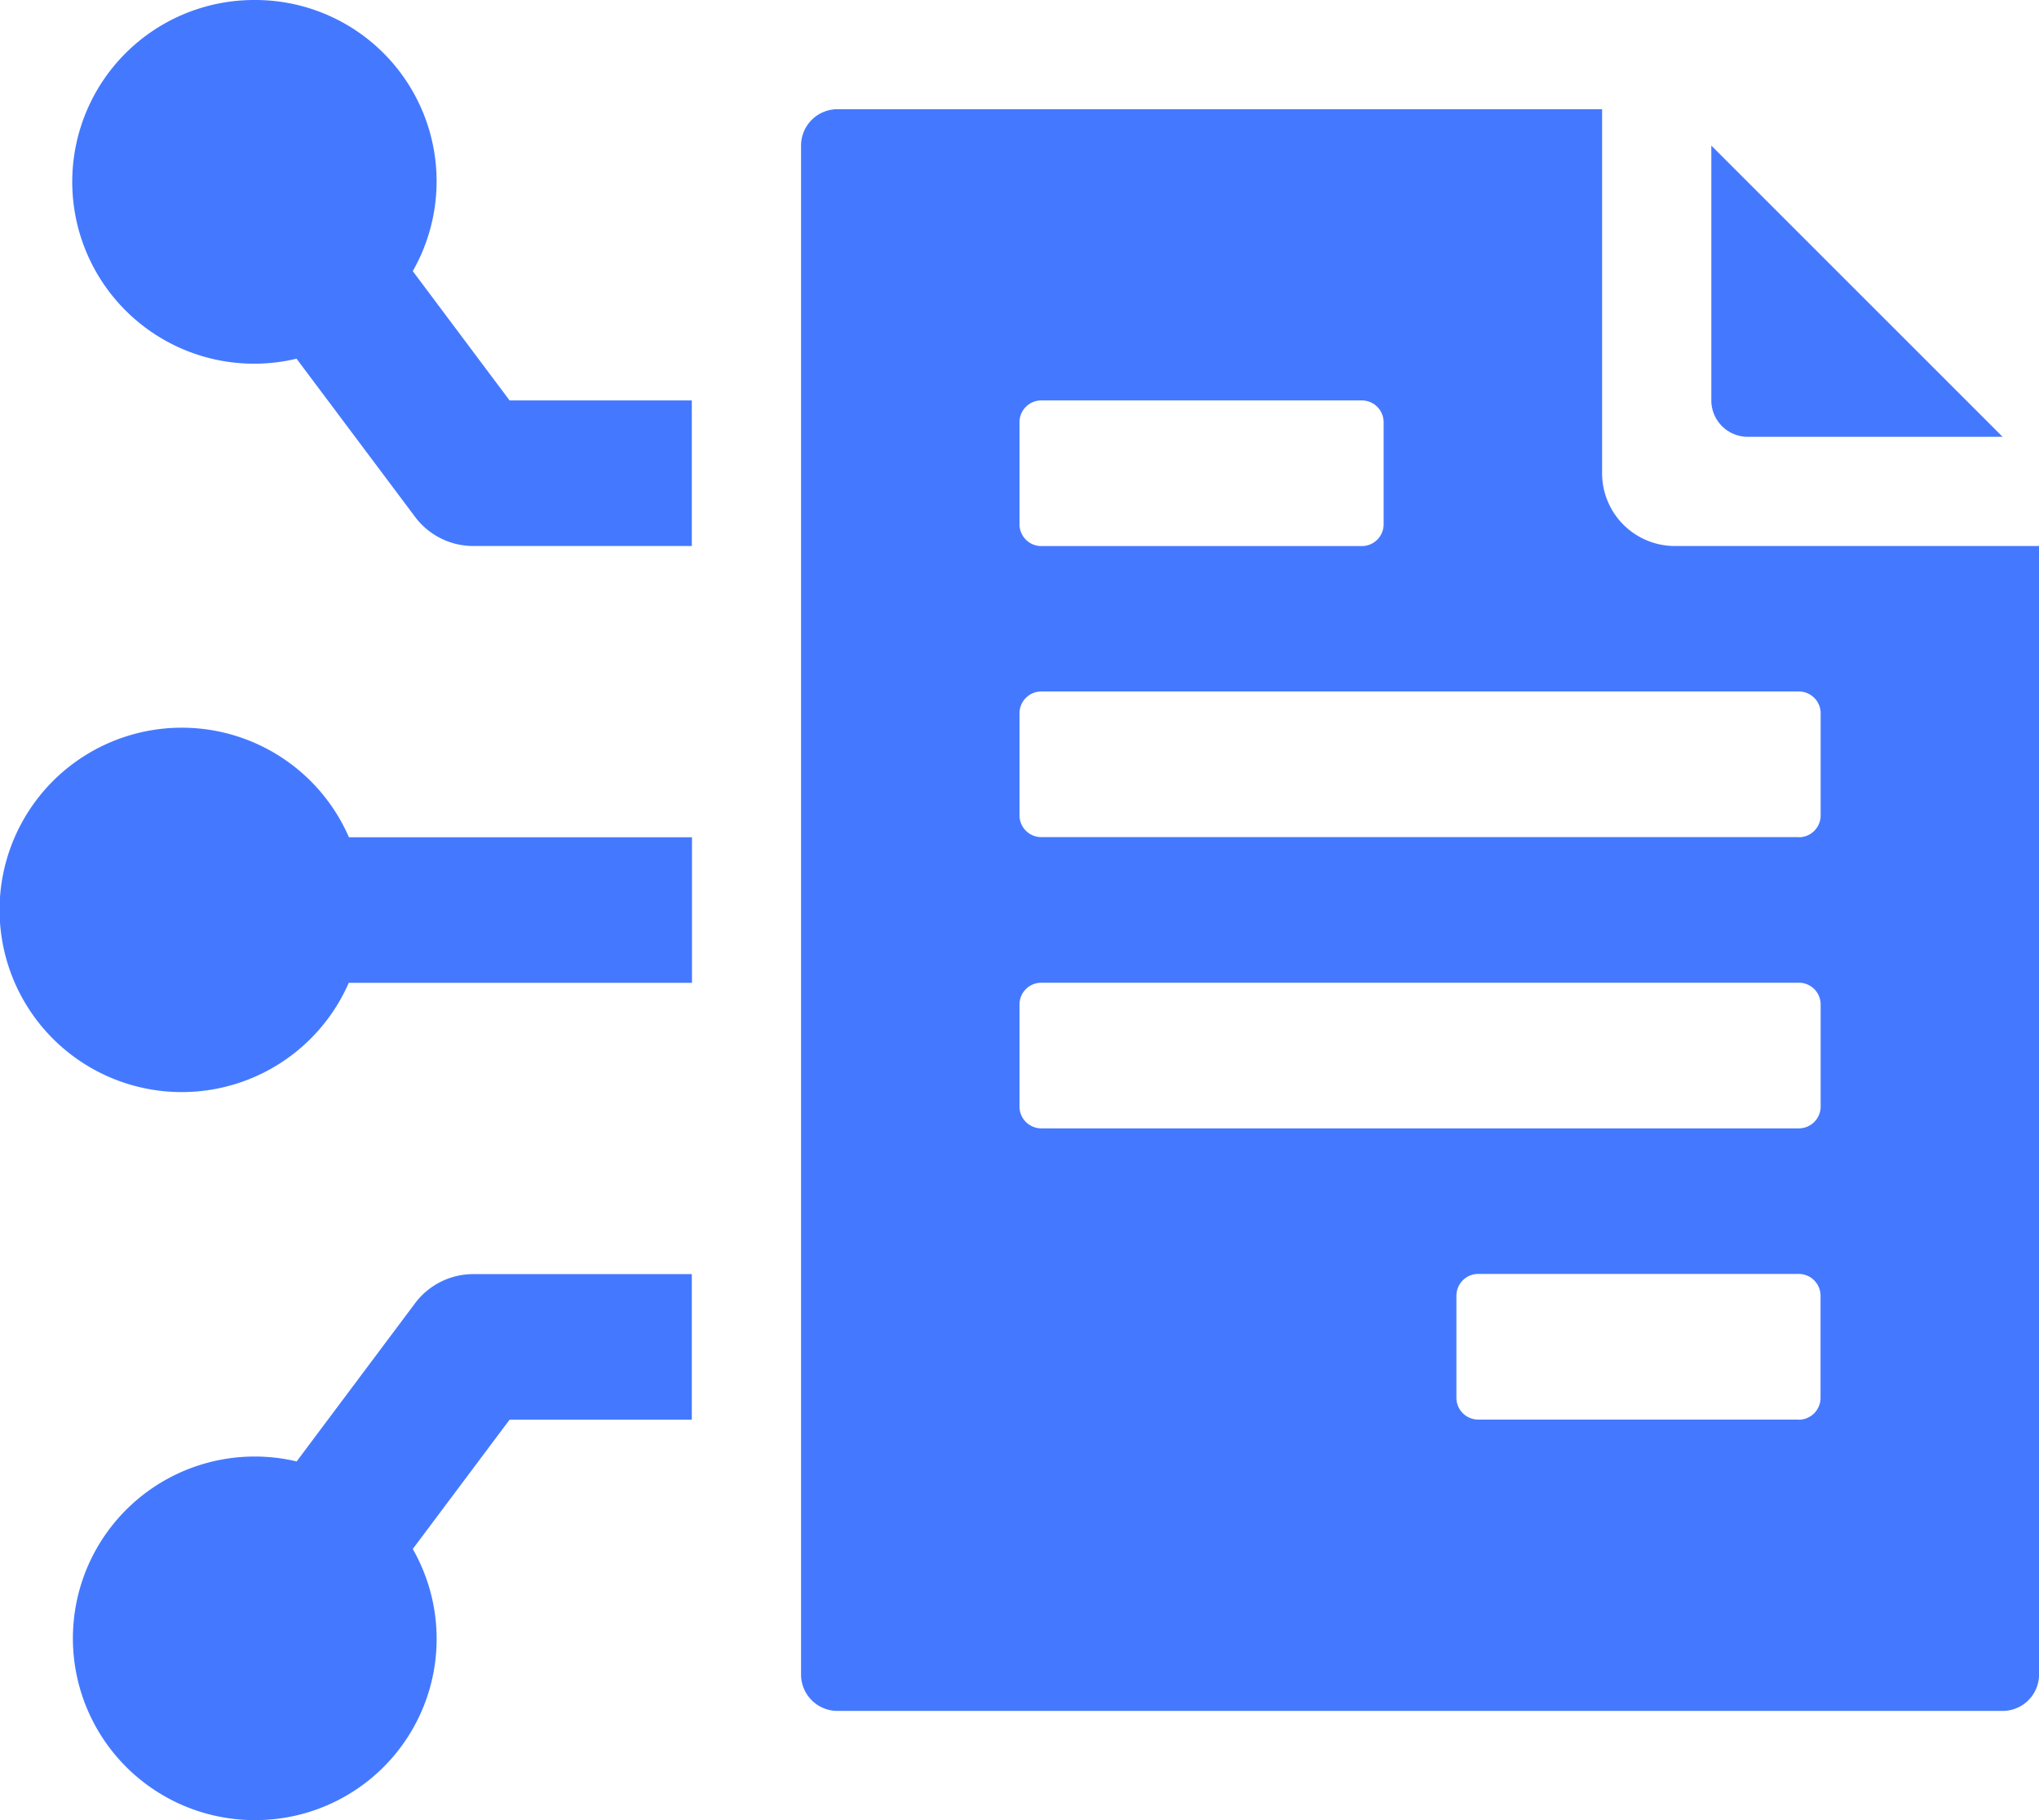
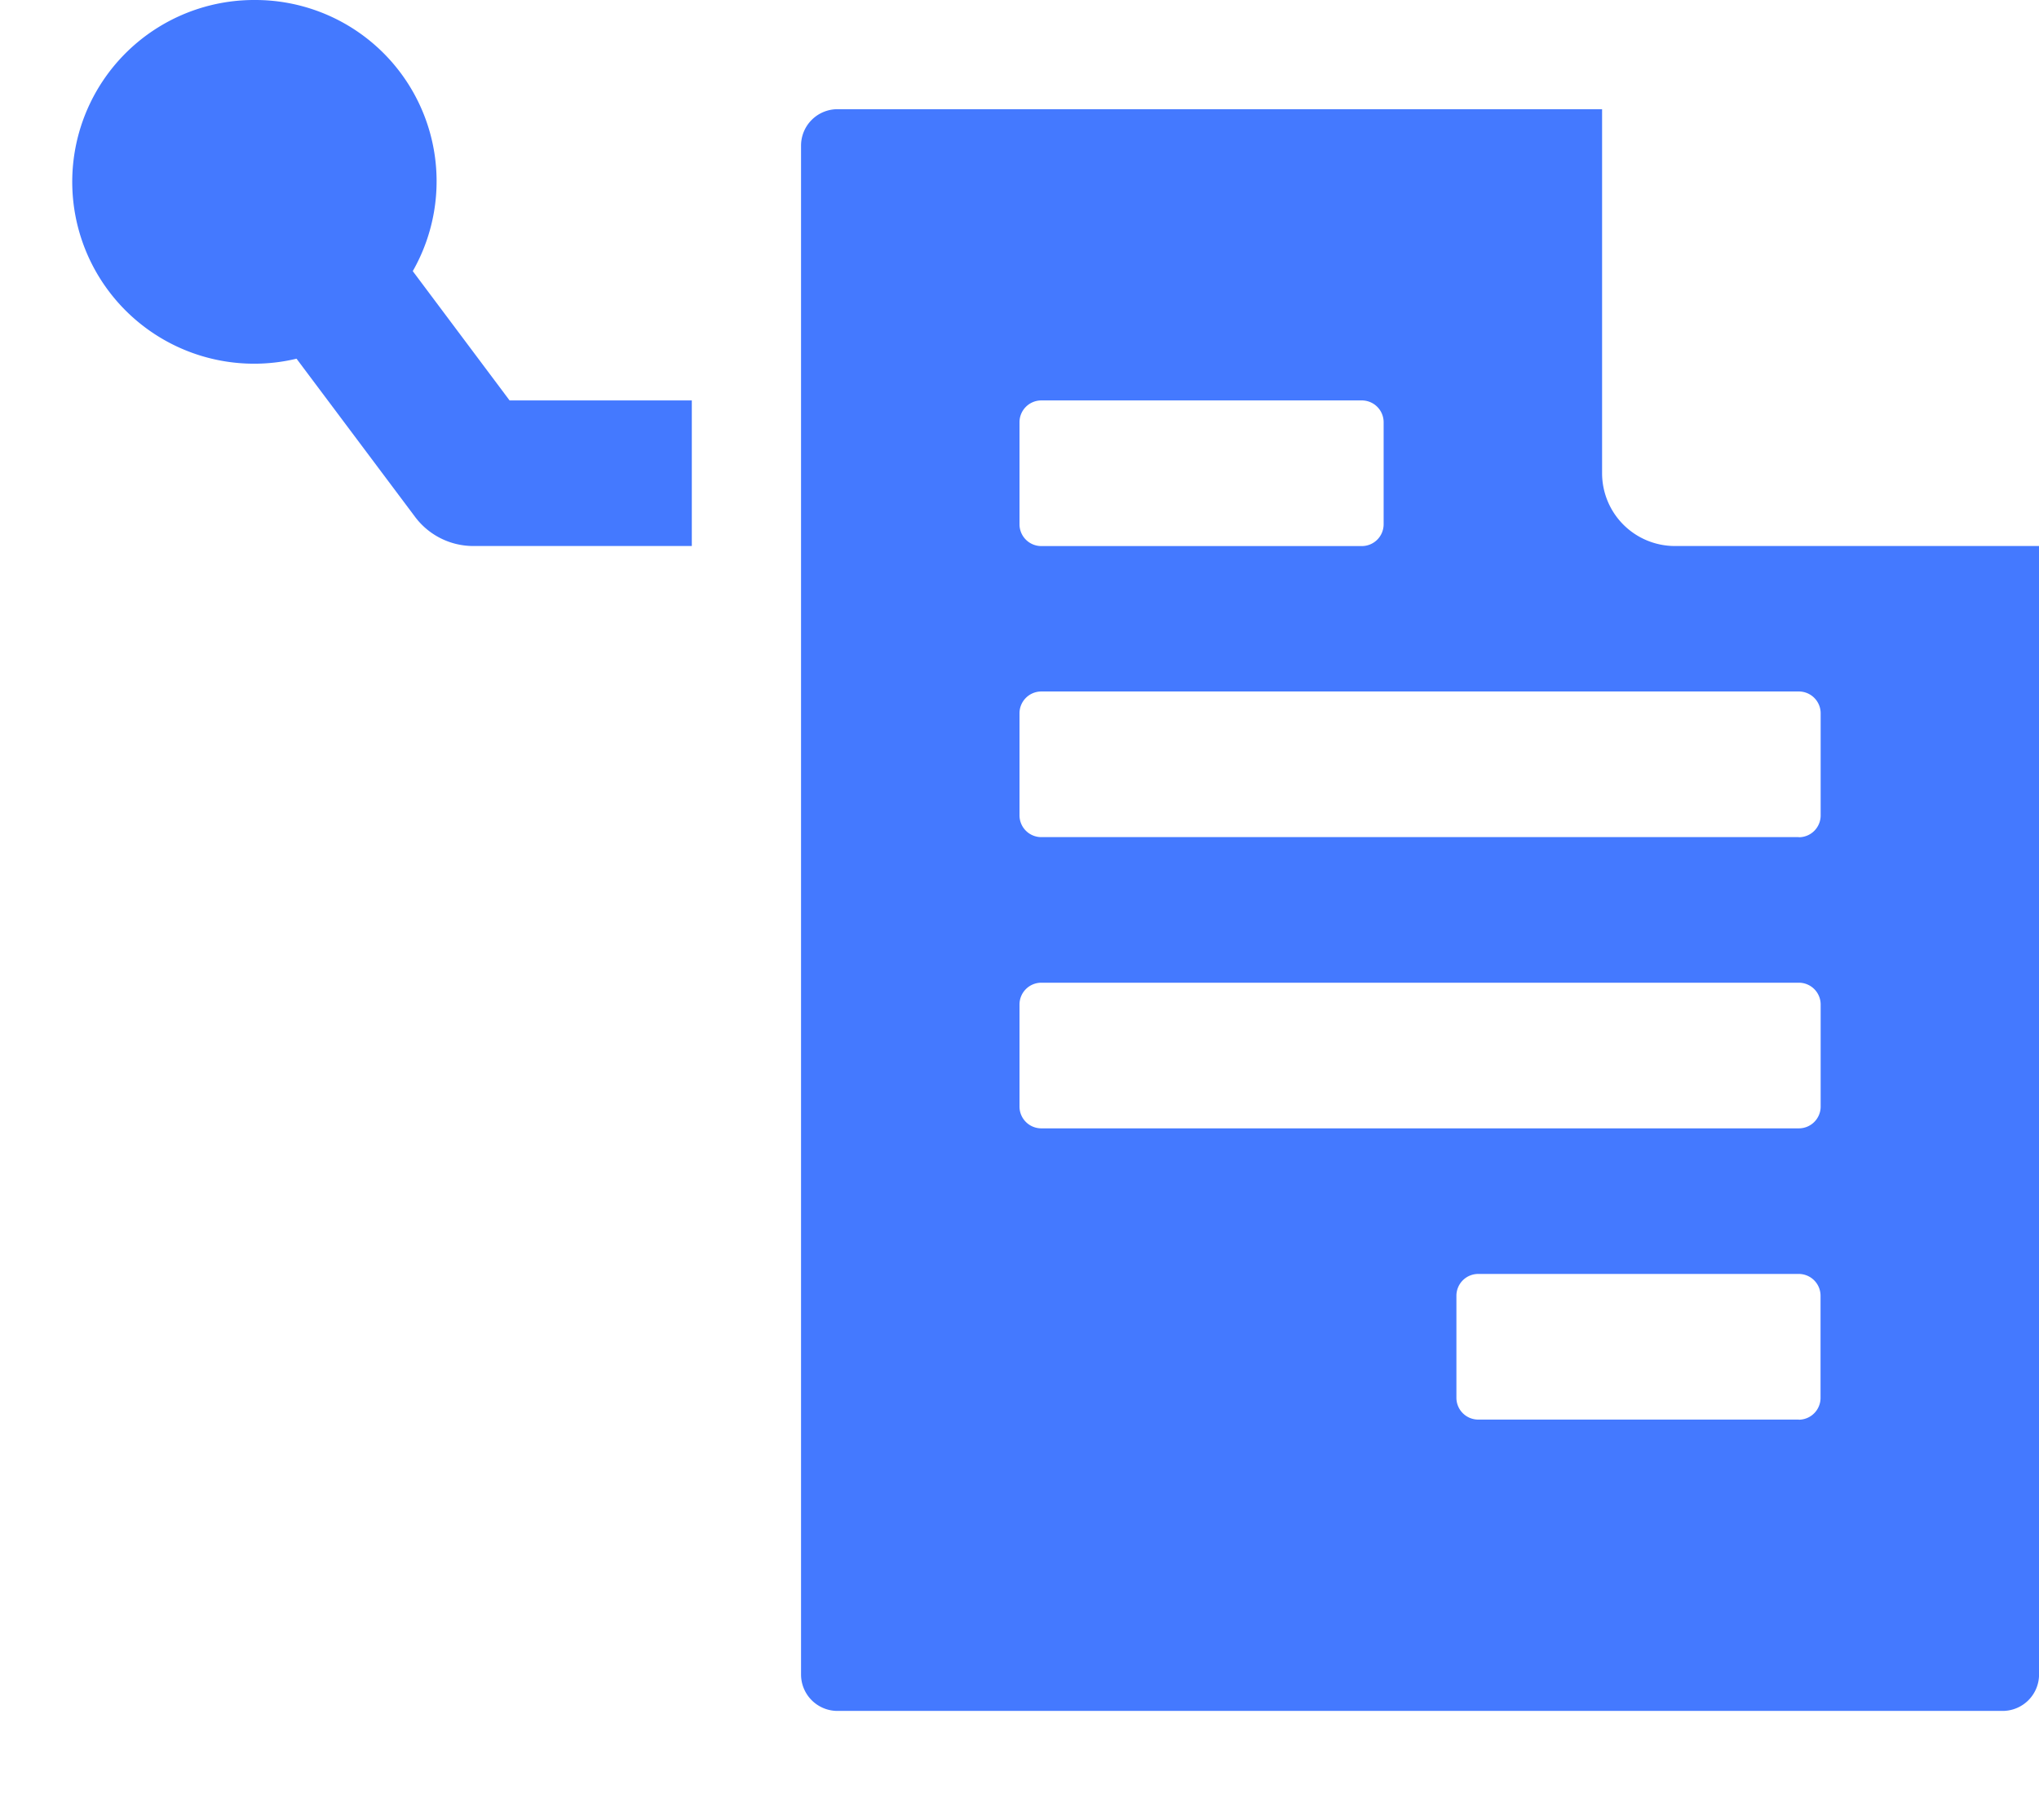
<svg xmlns="http://www.w3.org/2000/svg" width="35.804" height="31.968" viewBox="0 0 35.804 31.968">
  <g id="Group_1709358" data-name="Group 1709358" transform="translate(-2 -3.5)">
-     <path id="Path_2551540" data-name="Path 2551540" d="M30.615,10.615H26.139a.64.64,0,0,1-.639-.639V5.5Z" transform="translate(6.55 0.557)" fill="#4479ff" />
    <path id="Path_2551541" data-name="Path 2551541" d="M28.345,12.672a1.279,1.279,0,0,1-1.279-1.279V5H13.639A.64.64,0,0,0,13,5.639V32.493a.64.64,0,0,0,.639.639H34.1a.64.64,0,0,0,.639-.639V12.672ZM17.22,10.115h5.626a.383.383,0,0,1,.384.384v1.79a.383.383,0,0,1-.384.384H17.22a.383.383,0,0,1-.384-.384V10.5A.383.383,0,0,1,17.22,10.115Zm13.3,17.9H24.892a.383.383,0,0,1-.384-.384v-1.79a.383.383,0,0,1,.384-.384h5.626a.383.383,0,0,1,.384.384v1.79A.383.383,0,0,1,30.519,28.017Zm0-5.115H17.22a.383.383,0,0,1-.384-.384v-1.79a.383.383,0,0,1,.384-.384h13.3a.383.383,0,0,1,.384.384v1.79A.383.383,0,0,1,30.519,22.9Zm0-5.115H17.22a.383.383,0,0,1-.384-.384v-1.79a.383.383,0,0,1,.384-.384h13.3a.383.383,0,0,1,.384.384V17.4A.383.383,0,0,1,30.519,17.787Z" transform="translate(3.066 0.418)" fill="#4479ff" />
-     <path id="Path_2551542" data-name="Path 2551542" d="M5.2,19.894a3.2,3.2,0,1,1,2.927-4.476h6.024v2.557H8.124A3.2,3.2,0,0,1,5.2,19.894Z" transform="translate(0 2.787)" fill="#4479ff" />
-     <path id="Path_2551543" data-name="Path 2551543" d="M6.2,30.59a3.193,3.193,0,1,1,.73-6.3L9.01,21.511A1.278,1.278,0,0,1,10.033,21h3.836v2.557h-3.2l-1.7,2.271A3.183,3.183,0,0,1,6.2,30.59Z" transform="translate(0.279 4.878)" fill="#4479ff" />
    <path id="Path_2551544" data-name="Path 2551544" d="M6.2,3.5A3.184,3.184,0,0,1,8.969,8.262l1.7,2.271h3.2V13.09H10.033a1.278,1.278,0,0,1-1.023-.511L6.928,9.8A3.194,3.194,0,1,1,6.2,3.5Z" transform="translate(0.279)" fill="#4479ff" />
  </g>
</svg>